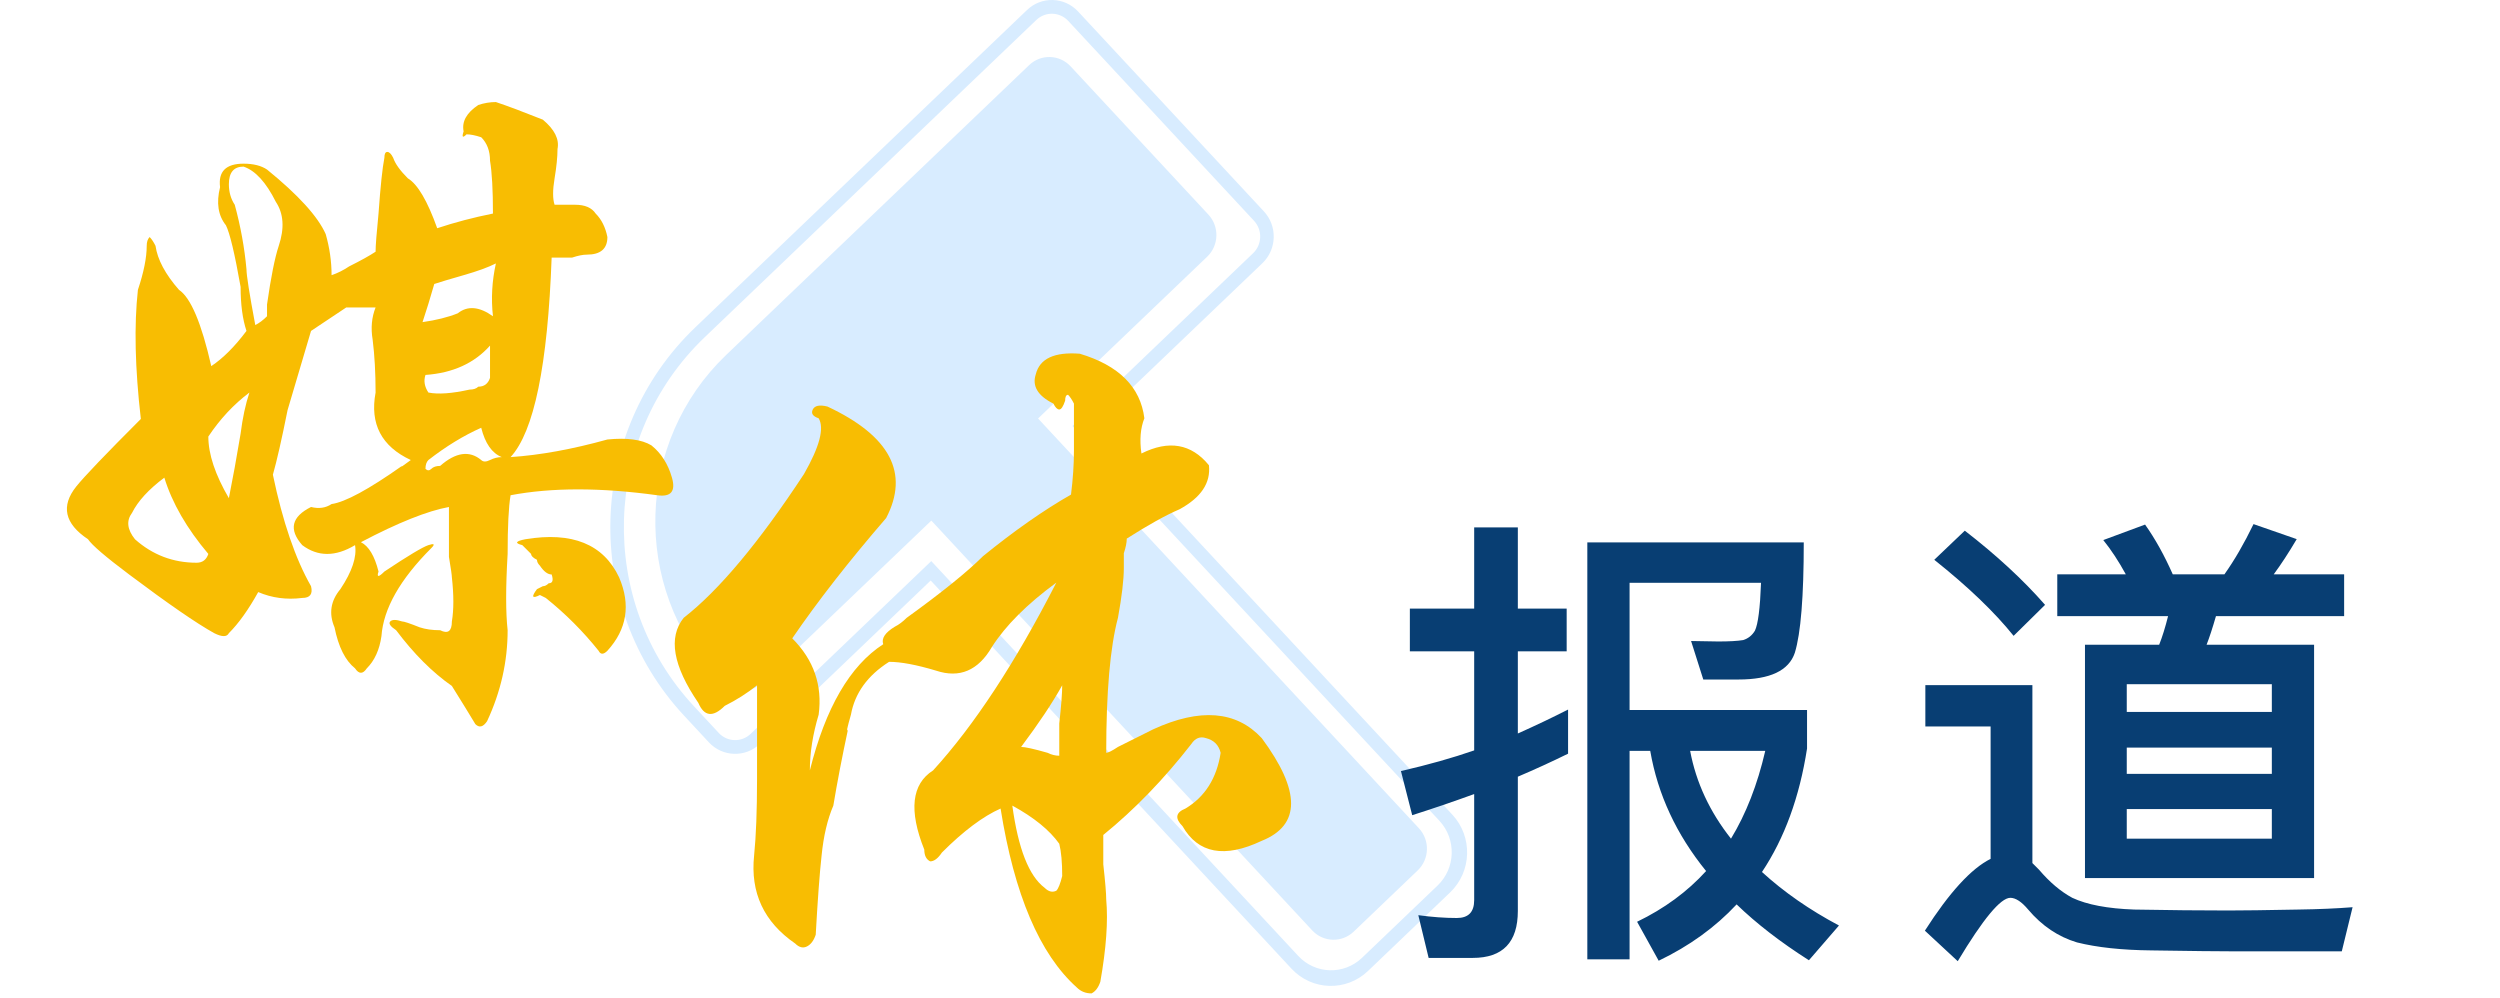
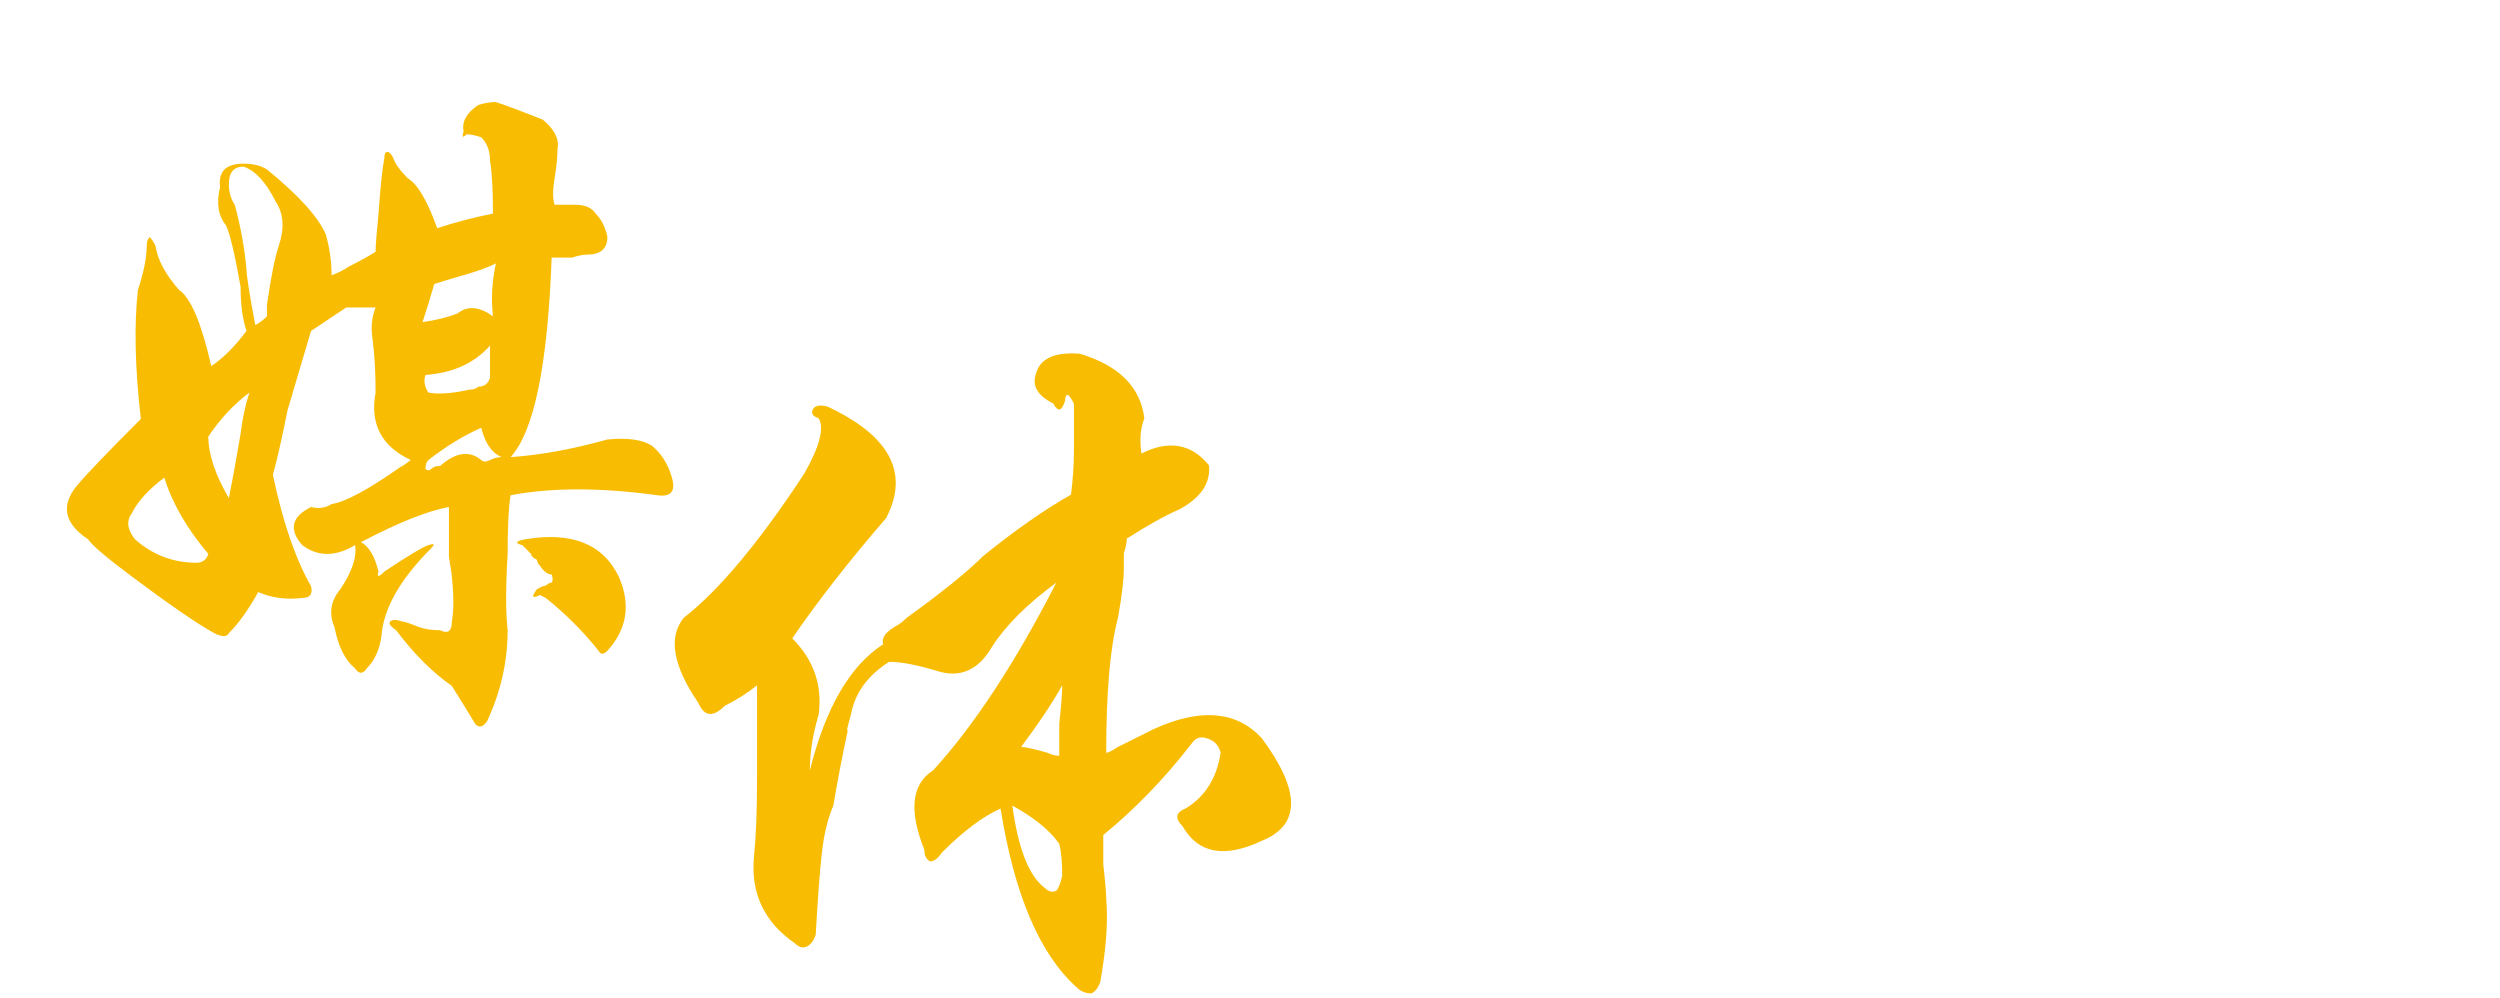
<svg xmlns="http://www.w3.org/2000/svg" width="213" height="85" viewBox="0 0 213 85" fill="none">
-   <path d="M61.871 30.24C54.144 37.631 53.786 49.978 61.072 57.817L61.336 58.101C62.283 59.12 63.865 59.167 64.87 58.206L79.349 44.354L111.801 79.271C112.748 80.29 114.33 80.337 115.334 79.376L120.791 74.156C121.795 73.195 121.841 71.591 120.894 70.571L88.443 35.655L102.853 21.87C103.857 20.91 103.904 19.304 102.957 18.285L91.216 5.653C90.269 4.634 88.687 4.587 87.683 5.548L61.871 30.24Z" fill="#D8ECFF" />
-   <path fill-rule="evenodd" clip-rule="evenodd" d="M64.746 63.378L79.296 49.459L110.032 82.53C111.781 84.411 114.702 84.498 116.556 82.725L123.551 76.033C125.405 74.259 125.491 71.296 123.743 69.414L93.006 36.343L107.556 22.425C108.792 21.242 108.85 19.267 107.684 18.012L91.854 0.98C90.688 -0.274 88.741 -0.332 87.505 0.85L59.245 27.885C49.973 36.754 49.544 51.57 58.286 60.977L60.397 63.248C61.563 64.502 63.51 64.56 64.746 63.378ZM88.296 1.702L60.036 28.736C51.228 37.163 50.82 51.238 59.126 60.174L61.236 62.445C61.965 63.229 63.182 63.265 63.955 62.526L79.344 47.804L110.608 81.443C112.065 83.011 114.499 83.084 116.044 81.605L122.48 75.449C124.025 73.971 124.097 71.501 122.639 69.933L91.375 36.295L106.765 21.573C107.537 20.834 107.573 19.599 106.845 18.815L91.015 1.783C90.286 0.999 89.069 0.963 88.296 1.702Z" fill="#D8ECFF" />
  <path d="M42.25 8.695C43.25 9.029 44.583 9.529 46.25 10.195C47.25 11.029 47.667 11.862 47.5 12.695C47.5 13.362 47.417 14.195 47.25 15.195C47.083 16.195 47.083 16.945 47.25 17.445C47.75 17.445 48.333 17.445 49 17.445C49.833 17.445 50.417 17.695 50.75 18.195C51.25 18.695 51.583 19.362 51.75 20.195C51.75 21.195 51.167 21.695 50 21.695C49.667 21.695 49.25 21.779 48.75 21.945C47.917 21.945 47.333 21.945 47 21.945C46.667 31.112 45.5 36.779 43.5 38.945C46 38.779 48.75 38.279 51.75 37.445C53.417 37.279 54.667 37.445 55.5 37.945C56.333 38.612 56.917 39.529 57.25 40.695C57.583 41.862 57.167 42.362 56 42.195C51.167 41.529 47 41.529 43.5 42.195C43.333 43.195 43.25 44.862 43.25 47.195C43.083 50.029 43.083 52.195 43.25 53.695C43.25 56.362 42.667 58.945 41.5 61.445C41.167 61.945 40.833 62.029 40.5 61.695C40 60.862 39.333 59.779 38.5 58.445C36.833 57.279 35.25 55.695 33.75 53.695C33.25 53.362 33.083 53.112 33.25 52.945C33.417 52.779 33.75 52.779 34.25 52.945C34.417 52.945 34.917 53.112 35.75 53.445C36.25 53.612 36.833 53.695 37.5 53.695C38.167 54.029 38.5 53.779 38.5 52.945C38.667 51.945 38.667 50.695 38.5 49.195C38.5 49.029 38.417 48.445 38.25 47.445C38.25 45.612 38.25 44.195 38.25 43.195C36.417 43.529 33.917 44.529 30.75 46.195C31.417 46.529 31.917 47.362 32.25 48.695C32.083 49.195 32.25 49.195 32.75 48.695C34.75 47.362 36 46.612 36.5 46.445C37 46.279 37.083 46.362 36.75 46.695C34.083 49.362 32.667 51.862 32.5 54.195C32.333 55.362 31.917 56.279 31.25 56.945C30.917 57.445 30.583 57.445 30.25 56.945C29.417 56.279 28.833 55.112 28.5 53.445C28 52.279 28.167 51.195 29 50.195C30 48.695 30.417 47.445 30.25 46.445C28.583 47.445 27.083 47.445 25.75 46.445C24.583 45.112 24.833 44.029 26.5 43.195C27.167 43.362 27.75 43.279 28.25 42.945C29.417 42.779 31.417 41.695 34.25 39.695C34.083 39.862 34.333 39.695 35 39.195C32.5 38.029 31.5 36.112 32 33.445C32 31.779 31.917 30.279 31.75 28.945C31.583 27.945 31.667 27.029 32 26.195C30.833 26.195 30 26.195 29.5 26.195C28.5 26.862 27.5 27.529 26.5 28.195C26 29.862 25.333 32.112 24.5 34.945C24 37.445 23.583 39.279 23.25 40.445C24.083 44.445 25.167 47.612 26.5 49.945C26.667 50.612 26.417 50.945 25.75 50.945C24.417 51.112 23.167 50.945 22 50.445C21.167 51.945 20.333 53.112 19.5 53.945C19.333 54.279 18.917 54.279 18.25 53.945C16.75 53.112 14.333 51.445 11 48.945C9 47.445 7.833 46.445 7.5 45.945C5.5 44.612 5.167 43.112 6.5 41.445C7.167 40.612 9 38.695 12 35.695C11.5 31.362 11.417 27.695 11.75 24.695C12.25 23.195 12.5 21.945 12.5 20.945C12.5 20.612 12.583 20.362 12.75 20.195C12.917 20.362 13.083 20.612 13.25 20.945C13.417 22.112 14.083 23.362 15.25 24.695C16.25 25.362 17.167 27.529 18 31.195C19 30.529 20 29.529 21 28.195C20.667 27.195 20.5 25.945 20.5 24.445C20 21.612 19.583 19.862 19.25 19.195C18.583 18.362 18.417 17.279 18.75 15.945C18.583 14.612 19.25 13.945 20.75 13.945C21.583 13.945 22.25 14.112 22.75 14.445C25.417 16.612 27.083 18.445 27.75 19.945C28.083 21.112 28.25 22.279 28.25 23.445C28.75 23.279 29.25 23.029 29.75 22.695C30.75 22.195 31.5 21.779 32 21.445C32 20.945 32.083 19.862 32.25 18.195C32.417 15.862 32.583 14.279 32.75 13.445C32.75 13.112 32.833 12.945 33 12.945C33.167 12.945 33.333 13.112 33.5 13.445C33.667 13.945 34.083 14.529 34.75 15.195C35.583 15.695 36.417 17.112 37.25 19.445C38.75 18.945 40.333 18.529 42 18.195C42 16.195 41.917 14.695 41.75 13.695C41.75 12.862 41.5 12.195 41 11.695C40.5 11.529 40.083 11.445 39.75 11.445C39.417 11.779 39.333 11.695 39.5 11.195C39.333 10.362 39.75 9.612 40.75 8.945C41.25 8.779 41.75 8.695 42.25 8.695ZM20.75 14.195C19.917 14.195 19.5 14.695 19.5 15.695C19.5 16.362 19.667 16.945 20 17.445C20.5 19.279 20.833 21.112 21 22.945C21 23.445 21.25 25.029 21.75 27.695C22.083 27.529 22.417 27.279 22.75 26.945C22.75 26.779 22.75 26.445 22.75 25.945C23.083 23.612 23.417 21.945 23.75 20.945C24.25 19.445 24.167 18.195 23.5 17.195C22.667 15.529 21.75 14.529 20.75 14.195ZM42.25 22.445C41.583 22.779 40.667 23.112 39.5 23.445C38.333 23.779 37.5 24.029 37 24.195C36.667 25.362 36.333 26.445 36 27.445C37.167 27.279 38.167 27.029 39 26.695C39.833 26.029 40.833 26.112 42 26.945C41.833 25.445 41.917 23.945 42.25 22.445ZM41.75 29.445C40.417 30.945 38.583 31.779 36.25 31.945C36.083 32.445 36.167 32.945 36.5 33.445C37.333 33.612 38.5 33.529 40 33.195C40.333 33.195 40.583 33.112 40.75 32.945C41.25 32.945 41.583 32.695 41.75 32.195C41.75 31.529 41.75 30.612 41.75 29.445ZM17.75 37.195C17.75 38.695 18.333 40.445 19.5 42.445C19.833 40.779 20.167 38.945 20.5 36.945C20.667 35.612 20.917 34.445 21.25 33.445C19.917 34.445 18.75 35.695 17.75 37.195ZM41 36.445C39.5 37.112 38 38.029 36.5 39.195C36.333 39.362 36.25 39.612 36.25 39.945C36.417 40.112 36.583 40.112 36.75 39.945C36.917 39.779 37.167 39.695 37.5 39.695C38.833 38.529 40 38.362 41 39.195C41.167 39.362 41.417 39.362 41.75 39.195C42.083 39.029 42.417 38.945 42.75 38.945C41.917 38.612 41.333 37.779 41 36.445ZM14 40.695C12.667 41.695 11.75 42.695 11.25 43.695C10.75 44.362 10.833 45.112 11.5 45.945C13 47.279 14.75 47.945 16.75 47.945C17.25 47.945 17.583 47.695 17.75 47.195C15.917 45.029 14.667 42.862 14 40.695ZM44.75 45.945C48.75 45.279 51.417 46.362 52.75 49.195C53.75 51.529 53.417 53.612 51.75 55.445C51.417 55.779 51.167 55.779 51 55.445C49.667 53.779 48.167 52.279 46.5 50.945C46.167 50.779 46 50.695 46 50.695C45.333 51.029 45.25 50.862 45.75 50.195C45.75 50.195 45.917 50.112 46.25 49.945C46.417 49.945 46.583 49.862 46.75 49.695C47.083 49.695 47.167 49.445 47 48.945C46.667 48.945 46.333 48.695 46 48.195C45.833 48.029 45.75 47.862 45.75 47.695C45.417 47.529 45.25 47.362 45.25 47.195C45.083 47.029 44.833 46.779 44.5 46.445C43.833 46.279 43.917 46.112 44.75 45.945Z" fill="#F8BD02" />
  <path d="M92 30.137C95.333 31.137 97.167 32.971 97.5 35.638C97.167 36.471 97.083 37.471 97.25 38.638C99.583 37.471 101.5 37.804 103 39.638C103.167 41.138 102.333 42.388 100.5 43.388C99.333 43.888 97.833 44.721 96 45.888C96 46.221 95.917 46.638 95.75 47.138C95.75 47.638 95.75 48.054 95.75 48.388C95.75 49.388 95.583 50.804 95.25 52.638C94.583 55.138 94.25 58.971 94.25 64.138C94.417 64.138 94.75 63.971 95.25 63.638C96.583 62.971 97.583 62.471 98.25 62.138C102.25 60.304 105.333 60.554 107.5 62.888C110.833 67.388 110.833 70.304 107.5 71.638C104.333 73.138 102.083 72.721 100.75 70.388C100.083 69.721 100.167 69.221 101 68.888C102.667 67.888 103.667 66.304 104 64.138C103.833 63.471 103.417 63.054 102.75 62.888C102.25 62.721 101.833 62.888 101.5 63.388C99.167 66.388 96.667 68.971 94 71.138C94 71.638 94 72.471 94 73.638C94.167 75.138 94.25 76.138 94.25 76.638C94.417 78.471 94.25 80.804 93.75 83.638C93.583 84.138 93.333 84.471 93 84.638C92.5 84.638 92.083 84.471 91.75 84.138C88.583 81.304 86.417 76.221 85.25 68.888C83.75 69.554 82.083 70.804 80.25 72.638C79.917 73.138 79.583 73.388 79.25 73.388C78.917 73.221 78.75 72.888 78.75 72.388C77.417 69.054 77.667 66.804 79.5 65.638C83 61.804 86.5 56.471 90 49.638C87.5 51.471 85.667 53.304 84.5 55.138C83.333 57.138 81.75 57.804 79.75 57.138C78.083 56.638 76.75 56.388 75.75 56.388C73.917 57.554 72.833 59.054 72.5 60.888C72.167 62.054 72.083 62.471 72.25 62.138C71.75 64.471 71.333 66.638 71 68.638C70.5 69.804 70.167 71.221 70 72.888C69.833 74.388 69.667 76.638 69.5 79.638C69.333 80.138 69.083 80.471 68.75 80.638C68.417 80.804 68.083 80.721 67.75 80.388C65.083 78.554 63.917 76.054 64.25 72.888C64.417 71.221 64.5 69.054 64.5 66.388C64.5 63.721 64.5 61.054 64.5 58.388C63.667 59.054 62.75 59.638 61.75 60.138C60.75 61.138 60 61.054 59.5 59.888C57.333 56.721 56.917 54.304 58.25 52.638C61.25 50.304 64.667 46.221 68.5 40.388C69.833 38.054 70.25 36.471 69.75 35.638C69.25 35.471 69.083 35.221 69.25 34.888C69.417 34.554 69.833 34.471 70.5 34.638C75.833 37.138 77.5 40.304 75.5 44.138C72.333 47.804 69.667 51.221 67.5 54.388C69.333 56.221 70.083 58.388 69.75 60.888C69.25 62.554 69 64.138 69 65.638C70.333 60.304 72.417 56.721 75.25 54.888C75.083 54.388 75.417 53.888 76.25 53.388C76.583 53.221 76.917 52.971 77.25 52.638C80.25 50.471 82.417 48.721 83.75 47.388C86.417 45.221 88.917 43.471 91.25 42.138C91.417 40.804 91.5 39.554 91.5 38.388C91.5 37.221 91.5 35.888 91.5 34.388C91.333 34.054 91.167 33.804 91 33.638C90.833 33.638 90.75 33.804 90.75 34.138C90.583 34.638 90.417 34.888 90.25 34.888C90.083 34.888 89.917 34.721 89.75 34.388C88.417 33.721 87.917 32.888 88.25 31.887C88.583 30.554 89.833 29.971 92 30.137ZM90.5 58.388C89.667 59.888 88.5 61.638 87 63.638C87.333 63.638 88.083 63.804 89.25 64.138C89.583 64.304 89.917 64.388 90.25 64.388C90.25 64.054 90.25 63.138 90.25 61.638C90.417 60.138 90.5 59.054 90.5 58.388ZM86.25 68.638C86.75 72.304 87.667 74.638 89 75.638C89.333 75.971 89.667 76.054 90 75.888C90.167 75.721 90.333 75.304 90.5 74.638C90.5 73.471 90.417 72.554 90.25 71.888C89.417 70.721 88.083 69.638 86.25 68.638Z" fill="#F8BD02" />
-   <path d="M133.6 64.214C132.187 64.908 130.76 65.561 129.32 66.174V77.614C129.32 80.281 128.04 81.614 125.48 81.614H121.72L120.84 77.974C122.013 78.134 123.107 78.214 124.12 78.214C125.107 78.214 125.6 77.708 125.6 76.694V67.654C123.84 68.294 122.08 68.894 120.32 69.454L119.36 65.694C121.68 65.161 123.76 64.574 125.6 63.934V55.494H120.12V51.854H125.6V44.934H129.32V51.854H133.48V55.494H129.32V62.494C130.867 61.801 132.293 61.121 133.6 60.454V64.214ZM138.84 63.974V81.734H135.24V46.214H153.68C153.68 50.828 153.427 53.961 152.92 55.614C152.413 57.134 150.813 57.894 148.12 57.894H145.12L144.08 54.614L146.4 54.654C147.333 54.654 148.04 54.614 148.52 54.534C148.947 54.401 149.28 54.134 149.52 53.734C149.787 53.174 149.96 51.814 150.04 49.654H138.84V60.494H153.96V63.774C153.32 67.908 152.04 71.414 150.12 74.294C151.987 76.001 154.173 77.521 156.68 78.854L154.12 81.814C151.693 80.268 149.64 78.681 147.96 77.054C146.147 79.001 143.933 80.601 141.32 81.854L139.48 78.534C141.8 77.414 143.76 75.974 145.36 74.214C142.827 71.094 141.24 67.681 140.6 63.974H138.84ZM144 63.974C144.507 66.668 145.667 69.161 147.48 71.454C148.76 69.348 149.733 66.854 150.4 63.974H144ZM175.28 48.934H181.12C180.507 47.814 179.867 46.841 179.2 46.014L182.76 44.694C183.613 45.894 184.4 47.308 185.12 48.934H189.52C190.373 47.734 191.2 46.308 192 44.654L195.68 45.934C194.987 47.108 194.333 48.108 193.72 48.934H199.72V52.494H188.8C188.507 53.508 188.24 54.321 188 54.934H197.16V74.814H177.64V54.934H183.96C184.227 54.268 184.48 53.454 184.72 52.494H175.28V48.934ZM193.56 71.454V68.934H181.2V71.454H193.56ZM181.2 65.934H193.56V63.694H181.2V65.934ZM181.2 60.654H193.56V58.294H181.2V60.654ZM167.4 45.214C170.093 47.294 172.373 49.401 174.24 51.534L171.56 54.174C169.933 52.148 167.68 49.988 164.8 47.694L167.4 45.214ZM190.36 81.054C189.053 81.054 186.693 81.028 183.28 80.974C180.773 80.948 178.667 80.721 176.96 80.294C175.36 79.814 173.973 78.881 172.8 77.494C172.24 76.828 171.733 76.494 171.28 76.494C170.453 76.494 168.96 78.294 166.8 81.894L164 79.294C166.08 76.041 167.947 74.001 169.6 73.174V61.894H164.04V58.374H173.16V73.534L173.72 74.094C174.627 75.161 175.573 75.961 176.56 76.494C177.813 77.081 179.573 77.414 181.84 77.494C184.827 77.548 187.493 77.574 189.84 77.574C191.093 77.574 193.08 77.548 195.8 77.494C197.56 77.468 199.107 77.401 200.44 77.294L199.52 81.054H190.36Z" fill="#083E73" />
</svg>